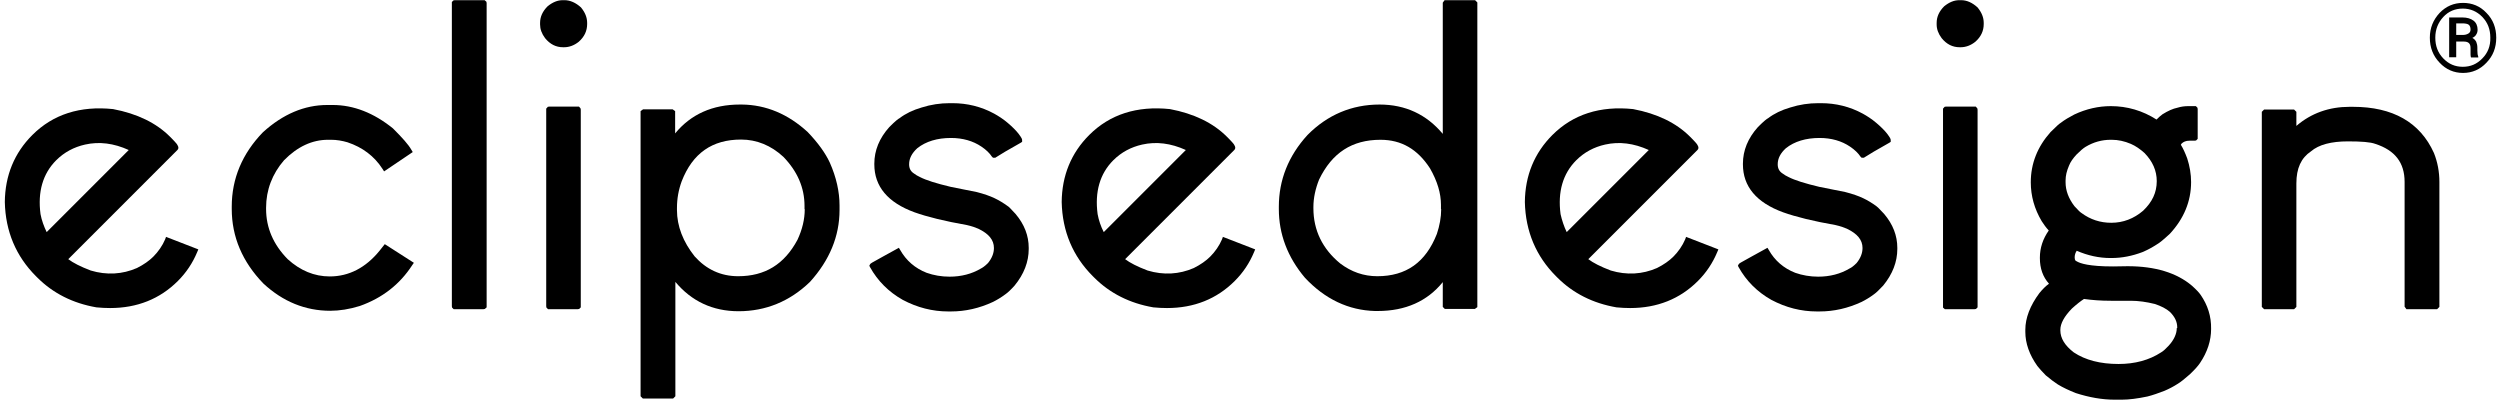
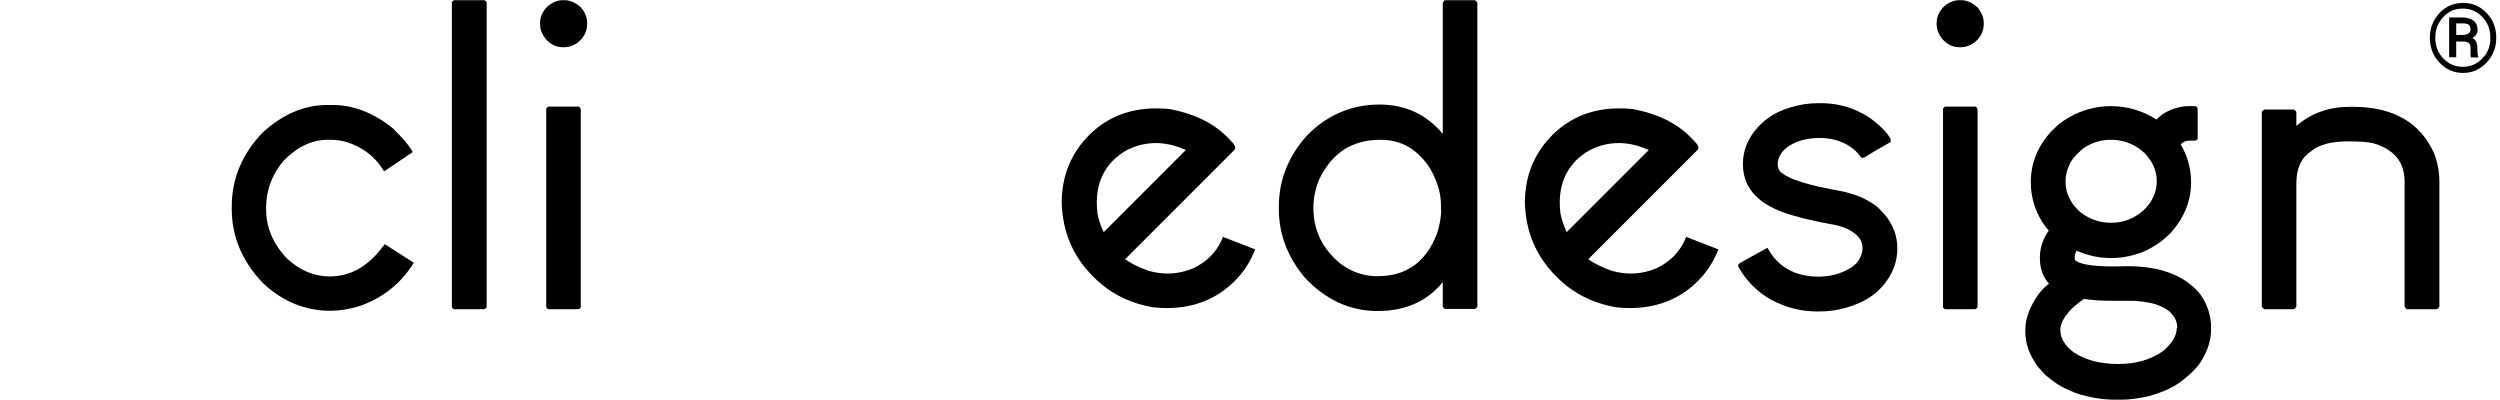
<svg xmlns="http://www.w3.org/2000/svg" width="325" height="52" viewBox="0 0 325 52" fill="none">
  <path d="M49.341 32.597C47.538 34.814 45.35 35.937 42.867 35.937C40.857 35.937 39.025 35.169 37.399 33.691C35.536 31.799 34.591 29.612 34.591 27.158V27.01C34.591 24.705 35.389 22.606 36.926 20.832C38.67 19.059 40.591 18.172 42.631 18.172H43.074C43.754 18.172 44.464 18.29 45.173 18.497C47.124 19.148 48.661 20.3 49.725 21.956L49.932 22.281L53.657 19.768L53.479 19.473C53.095 18.793 52.297 17.906 51.085 16.694C48.602 14.684 45.971 13.649 43.252 13.649H42.542C39.586 13.649 36.778 14.832 34.177 17.197C31.487 19.975 30.127 23.227 30.127 26.863V27.158C30.127 30.794 31.516 34.045 34.236 36.854C36.778 39.218 39.704 40.401 42.926 40.401C44.138 40.401 45.439 40.194 46.769 39.78C49.696 38.745 51.972 36.972 53.597 34.459L53.804 34.164L50.021 31.74L49.341 32.597Z" fill="black" />
  <path d="M62.997 0.022H59.125L58.948 0.052L58.741 0.259V39.81L58.77 39.987L58.977 40.194H62.849L63.027 40.164L63.263 39.957V0.407L63.234 0.229L62.997 0.022Z" fill="black" />
  <path d="M75.264 13.856H71.392L71.215 13.886L71.008 14.122V39.81L71.037 39.987L71.244 40.194H75.117L75.294 40.164L75.501 39.957V14.27L75.472 14.093L75.264 13.856Z" fill="black" />
  <path d="M73.373 0.022H73.166C72.486 0.022 71.836 0.288 71.185 0.821C70.535 1.471 70.21 2.18 70.21 2.978V3.185C70.21 3.777 70.417 4.368 70.86 4.959C71.51 5.757 72.279 6.141 73.195 6.141H73.343C73.993 6.141 74.644 5.905 75.235 5.432C75.974 4.782 76.329 4.013 76.329 3.126V2.978C76.329 2.269 76.063 1.619 75.531 0.968C74.851 0.348 74.112 0.022 73.373 0.022Z" fill="black" />
-   <path d="M105.001 17.167C102.459 14.832 99.592 13.62 96.429 13.59H96.193C92.616 13.59 89.808 14.861 87.768 17.344V14.447L87.443 14.211H83.6L83.275 14.447V51.515L83.571 51.811H87.502L87.798 51.515V36.647C89.897 39.159 92.646 40.46 96.015 40.46C99.533 40.46 102.666 39.189 105.297 36.647C107.839 33.839 109.14 30.705 109.14 27.306V26.715C109.14 24.941 108.726 23.049 107.869 21.128C107.307 19.916 106.361 18.586 105.001 17.167ZM104.617 27.188C104.617 28.518 104.292 29.848 103.671 31.178C101.957 34.371 99.444 35.908 95.956 35.908C93.71 35.908 91.818 35.021 90.31 33.336C88.803 31.444 88.005 29.405 88.005 27.306V27.04C88.005 25.828 88.212 24.675 88.626 23.552C90.044 19.916 92.587 18.142 96.341 18.142C98.38 18.142 100.242 18.911 101.839 20.389C103.671 22.281 104.588 24.409 104.588 26.774V27.188H104.617Z" fill="black" />
-   <path d="M131.014 26.803C130.452 26.39 129.861 26.035 129.299 25.769C128.679 25.473 127.91 25.207 126.994 24.971C125.604 24.705 124.481 24.468 123.594 24.291C121.732 23.848 120.402 23.434 119.604 23.02C119.279 22.872 119.042 22.724 118.806 22.547C118.392 22.281 118.185 21.896 118.185 21.364C118.185 20.596 118.54 19.916 119.249 19.266C120.372 18.379 121.85 17.936 123.624 17.936C125.161 17.936 126.491 18.32 127.585 19.059C128.206 19.473 128.649 19.916 128.945 20.359L129.093 20.507H129.388L129.477 20.448C130.009 20.093 131.073 19.473 132.699 18.556L132.876 18.438V18.231C132.876 18.083 132.847 17.965 132.403 17.374C132.078 16.96 131.605 16.487 131.014 15.985C130.393 15.453 129.772 15.068 129.24 14.773C127.555 13.856 125.723 13.413 123.831 13.413H123.447C122.235 13.413 121.023 13.59 119.811 13.975C118.688 14.3 117.712 14.773 116.944 15.364C116.766 15.453 116.441 15.689 115.613 16.517C114.313 17.965 113.662 19.561 113.662 21.276V21.364C113.662 24.232 115.406 26.331 118.894 27.602C120.55 28.193 122.826 28.754 125.693 29.257C126.343 29.405 126.846 29.582 127.171 29.73C128.531 30.38 129.211 31.178 129.211 32.242C129.211 32.922 128.945 33.573 128.442 34.193C127.999 34.637 127.703 34.814 127.526 34.903C126.343 35.612 124.954 35.967 123.447 35.967C122.382 35.967 121.377 35.789 120.461 35.464C118.954 34.873 117.801 33.868 117.032 32.508L116.855 32.213L114.815 33.336C113.189 34.223 113.16 34.252 113.101 34.371L113.012 34.548L113.101 34.725C114.106 36.529 115.525 37.947 117.357 38.982C119.249 39.987 121.23 40.489 123.269 40.489H123.624C125.486 40.489 127.319 40.076 129.093 39.248C129.565 39.011 130.127 38.686 130.718 38.243C131.014 38.036 131.398 37.681 131.901 37.12C133.113 35.642 133.733 34.045 133.733 32.361V32.213C133.733 30.646 133.172 29.168 132.019 27.808C131.339 27.07 131.132 26.863 131.014 26.803Z" fill="black" />
  <path d="M187.798 0.022L187.561 0.348V17.404C185.463 14.891 182.714 13.59 179.344 13.59C175.737 13.59 172.575 14.921 169.973 17.551C167.49 20.271 166.249 23.404 166.249 26.863V27.188C166.249 30.41 167.372 33.425 169.648 36.115C172.249 38.893 175.324 40.342 178.753 40.43H179.107C182.714 40.43 185.551 39.159 187.561 36.676V39.898L187.827 40.164H191.729L192.054 39.928V0.318L191.759 0.022H187.798ZM187.354 27.188C187.354 28.252 187.148 29.346 186.793 30.41C185.344 34.105 182.802 35.908 179.048 35.908C177.275 35.908 175.678 35.346 174.23 34.252C171.924 32.361 170.742 29.937 170.742 27.07V26.922C170.742 25.739 171.008 24.527 171.481 23.345C173.166 19.857 175.767 18.172 179.462 18.172C182.181 18.172 184.28 19.384 185.906 21.896C186.852 23.552 187.325 25.119 187.325 26.626V27.188H187.354Z" fill="black" />
  <path d="M243.931 26.803C243.37 26.39 242.779 26.035 242.217 25.769C241.596 25.473 240.828 25.207 239.911 24.971C238.522 24.705 237.399 24.468 236.512 24.291C234.65 23.848 233.32 23.434 232.521 23.02C232.196 22.872 231.96 22.724 231.723 22.547C231.309 22.281 231.103 21.896 231.103 21.364C231.103 20.596 231.457 19.916 232.167 19.266C233.29 18.379 234.768 17.936 236.542 17.936C238.079 17.936 239.409 18.32 240.503 19.059C241.123 19.473 241.567 19.916 241.862 20.359L242.01 20.507H242.306L242.394 20.448C242.926 20.093 243.991 19.473 245.616 18.556L245.794 18.438V18.231C245.794 18.083 245.764 17.965 245.321 17.374C244.996 16.96 244.523 16.487 243.931 15.985C243.311 15.453 242.69 15.068 242.158 14.773C240.473 13.856 238.64 13.413 236.748 13.413H236.364C235.152 13.413 233.94 13.59 232.728 13.975C231.605 14.3 230.63 14.773 229.861 15.364C229.684 15.453 229.359 15.689 228.531 16.517C227.23 17.965 226.58 19.561 226.58 21.276V21.364C226.58 24.232 228.324 26.331 231.812 27.602C233.467 28.193 235.743 28.754 238.611 29.257C239.261 29.405 239.764 29.582 240.089 29.73C241.448 30.38 242.128 31.178 242.128 32.242C242.128 32.922 241.862 33.573 241.36 34.193C241.005 34.548 240.709 34.785 240.443 34.903C239.261 35.612 237.872 35.967 236.364 35.967C235.33 35.967 234.295 35.789 233.379 35.464C231.871 34.873 230.718 33.868 229.95 32.508L229.772 32.213L227.733 33.336C226.107 34.223 226.077 34.252 226.018 34.371L225.93 34.548L226.018 34.725C227.023 36.529 228.442 37.947 230.275 38.982C232.167 39.987 234.147 40.489 236.187 40.489H236.542C238.404 40.489 240.236 40.076 242.01 39.248C242.483 39.011 243.045 38.686 243.636 38.243C243.931 38.036 244.286 37.681 244.818 37.12C246.03 35.642 246.651 34.045 246.651 32.361V32.213C246.651 30.646 246.089 29.168 244.936 27.808C244.257 27.07 244.02 26.863 243.931 26.803Z" fill="black" />
  <path d="M256.849 13.856H252.977L252.799 13.886L252.592 14.122V39.987L252.829 40.194H256.701L256.879 40.164L257.085 39.957V14.27L257.056 14.093L256.849 13.856Z" fill="black" />
  <path d="M254.928 0.022H254.721C254.041 0.022 253.39 0.288 252.74 0.821C252.09 1.471 251.765 2.18 251.765 2.978V3.185C251.765 3.777 251.972 4.368 252.415 4.959C253.065 5.757 253.834 6.141 254.75 6.141H254.898C255.548 6.141 256.199 5.905 256.79 5.432C257.529 4.782 257.884 4.013 257.884 3.126V2.978C257.884 2.269 257.617 1.619 257.085 0.968C256.406 0.348 255.696 0.022 254.928 0.022Z" fill="black" />
  <path d="M286.083 38.332C285.876 38.036 285.522 37.652 284.96 37.149C282.98 35.464 280.171 34.607 276.595 34.607L274.703 34.637C271.599 34.637 270.417 34.252 269.944 33.957L269.885 33.927C269.855 33.898 269.707 33.868 269.707 33.454C269.707 33.159 269.796 32.863 269.973 32.597C271.392 33.218 272.87 33.543 274.348 33.543H274.496C275.856 33.543 277.186 33.277 278.516 32.775C279.225 32.479 279.846 32.124 280.349 31.799C280.733 31.592 281.295 31.119 282.093 30.38C283.896 28.429 284.842 26.183 284.842 23.67C284.842 22.636 284.664 21.601 284.339 20.596C284.073 19.887 283.807 19.295 283.512 18.822C283.541 18.793 283.571 18.734 283.6 18.674C283.837 18.438 284.162 18.29 284.635 18.29H285.315L285.492 18.261L285.699 18.054V14.181L285.669 14.004L285.463 13.797H284.487C284.014 13.797 283.541 13.856 283.068 14.004C282.477 14.122 281.827 14.418 281.117 14.861C280.91 15.009 280.674 15.216 280.349 15.541C278.546 14.388 276.536 13.797 274.407 13.797C272.811 13.797 271.215 14.152 269.648 14.891C269.027 15.216 268.407 15.571 267.875 15.985C267.727 16.073 267.431 16.31 266.574 17.167C264.86 19.088 264.002 21.276 264.002 23.7C264.002 25.473 264.475 27.158 265.421 28.754C265.687 29.168 265.983 29.582 266.338 29.966C265.569 31.06 265.185 32.242 265.185 33.484V33.573C265.185 34.873 265.569 35.996 266.367 36.883C265.953 37.179 265.539 37.593 265.126 38.095C263.914 39.721 263.293 41.347 263.293 42.854V43.15C263.293 44.628 263.825 46.135 264.86 47.584C265.096 47.879 265.451 48.293 265.953 48.796C266.515 49.269 267.017 49.653 267.52 49.978C268.2 50.392 268.968 50.747 269.855 51.101C271.599 51.663 273.284 51.959 274.91 51.959H275.826C276.772 51.959 277.895 51.811 279.166 51.545C279.876 51.367 280.615 51.101 281.383 50.806C282.004 50.54 282.566 50.244 283.068 49.919C283.482 49.682 284.014 49.239 284.694 48.648C285.344 48.027 285.758 47.554 285.995 47.2C286.97 45.751 287.443 44.273 287.443 42.766C287.473 41.11 287 39.662 286.083 38.332ZM268.525 23.463C268.525 22.842 268.673 22.222 268.968 21.542C269.146 21.069 269.5 20.566 269.973 20.064C270.446 19.591 270.831 19.266 271.126 19.088C272.161 18.468 273.254 18.172 274.378 18.172H274.526C275.353 18.172 276.181 18.349 277.009 18.704C277.629 18.97 278.22 19.384 278.782 19.887C279.846 20.98 280.378 22.192 280.378 23.552C280.378 25.03 279.787 26.271 278.605 27.395C277.393 28.429 276.004 28.961 274.466 28.961C273.048 28.961 271.747 28.547 270.594 27.69C270.446 27.602 270.18 27.365 269.678 26.803C268.909 25.798 268.525 24.764 268.525 23.7V23.463ZM282.98 42.647C282.98 43.386 282.625 44.184 281.915 44.953C281.531 45.367 281.206 45.662 280.94 45.81C279.403 46.815 277.541 47.318 275.412 47.318C273.048 47.318 271.097 46.815 269.589 45.81C268.436 44.923 267.845 43.977 267.845 42.943V42.884C267.845 42.056 268.348 41.14 269.353 40.105C269.973 39.544 270.505 39.13 270.919 38.864C271.954 39.011 273.107 39.1 274.437 39.1H277.009C277.984 39.1 279.048 39.248 280.112 39.514C280.94 39.78 281.62 40.135 282.093 40.549C282.714 41.169 283.039 41.82 283.039 42.559V42.647H282.98Z" fill="black" />
  <path d="M308.785 18.704C311.357 19.532 312.598 21.157 312.598 23.641V39.869L312.835 40.194H316.825L317.121 39.898V23.641C317.121 22.34 316.884 21.069 316.411 19.887C314.608 15.896 311.061 13.886 305.888 13.886H305.445C302.784 13.886 300.449 14.714 298.528 16.369V14.536L298.232 14.241H294.33L294.035 14.536V39.898L294.33 40.194H298.232L298.528 39.898V23.848C298.528 21.867 299.149 20.537 300.42 19.68C301.454 18.793 303.08 18.379 305.238 18.379C306.982 18.379 308.164 18.468 308.785 18.704Z" fill="black" />
  <path d="M323.24 1.678C322.412 0.791 321.377 0.377 320.195 0.377C318.983 0.377 317.978 0.821 317.15 1.678C316.323 2.565 315.879 3.629 315.879 4.9C315.879 6.171 316.293 7.265 317.15 8.151C317.978 9.038 319.013 9.482 320.195 9.482C321.377 9.482 322.412 9.038 323.24 8.151C324.097 7.265 324.511 6.2 324.511 4.9C324.511 3.629 324.097 2.535 323.24 1.678ZM322.708 7.59C321.998 8.329 321.171 8.683 320.166 8.683C319.161 8.683 318.333 8.329 317.623 7.59C316.914 6.851 316.589 5.964 316.589 4.9C316.589 3.836 316.944 2.949 317.623 2.21C318.303 1.471 319.161 1.116 320.166 1.116C321.141 1.116 321.998 1.471 322.708 2.21C323.417 2.949 323.742 3.836 323.742 4.9C323.772 5.964 323.417 6.88 322.708 7.59Z" fill="black" />
  <path d="M322.057 6.555V6.2C322.057 5.905 321.998 5.639 321.91 5.432C321.791 5.225 321.643 5.048 321.407 4.929C321.643 4.811 321.821 4.663 321.91 4.486C322.028 4.309 322.087 4.102 322.087 3.865C322.087 3.363 321.91 2.949 321.555 2.683C321.2 2.417 320.727 2.269 320.106 2.269H318.392V7.442H319.308V5.402H320.284C320.579 5.402 320.816 5.461 320.964 5.609C321.111 5.757 321.171 5.964 321.171 6.26V6.585C321.171 6.762 321.171 6.91 321.171 7.087C321.171 7.265 321.2 7.383 321.23 7.471H322.176V7.383C322.146 7.294 322.116 7.176 322.087 7.058C322.087 6.851 322.057 6.703 322.057 6.555ZM320.875 4.368C320.668 4.486 320.432 4.545 320.136 4.545H319.308V3.038H320.106C320.491 3.038 320.786 3.097 320.934 3.215C321.082 3.333 321.171 3.54 321.171 3.836C321.171 4.072 321.082 4.249 320.875 4.368Z" fill="black" />
-   <path d="M21.466 31.119C21.111 31.947 20.579 32.715 19.929 33.366C19.397 33.898 18.688 34.4 17.801 34.844C15.909 35.671 13.869 35.789 11.8 35.169C10.47 34.666 9.495 34.164 8.874 33.691L23.062 19.502C23.358 19.207 23.062 18.852 22.974 18.704C22.826 18.527 22.619 18.29 22.323 17.995L22.087 17.758C20.313 15.985 17.83 14.773 14.697 14.181C10.411 13.738 6.893 14.861 4.203 17.551C1.868 19.887 0.656 22.813 0.627 26.271C0.715 30.084 2.075 33.306 4.676 35.908L4.854 36.085C6.893 38.125 9.465 39.425 12.539 39.957C13.16 40.017 13.751 40.046 14.313 40.046C17.83 40.046 20.786 38.864 23.122 36.529C24.215 35.435 25.043 34.193 25.634 32.775L25.782 32.42L21.584 30.794L21.466 31.119ZM5.268 27.838C4.883 24.941 5.563 22.576 7.307 20.832C8.342 19.798 9.613 19.118 11.061 18.793C12.894 18.379 14.786 18.615 16.737 19.502L6.066 30.173C5.711 29.434 5.415 28.636 5.268 27.838Z" fill="black" />
  <path d="M158.859 31.119C158.504 31.947 157.972 32.715 157.322 33.366C156.79 33.898 156.08 34.4 155.194 34.844C153.302 35.671 151.262 35.789 149.193 35.169C147.863 34.666 146.887 34.164 146.267 33.691L160.455 19.502C160.751 19.207 160.455 18.852 160.367 18.704C160.219 18.527 160.012 18.29 159.716 17.995L159.48 17.758C157.706 15.985 155.223 14.773 152.09 14.181C147.804 13.738 144.286 14.861 141.596 17.551C139.261 19.887 138.049 22.813 138.02 26.271C138.108 30.084 139.468 33.306 142.069 35.908L142.247 36.085C144.286 38.125 146.858 39.425 149.932 39.957C150.553 40.017 151.144 40.046 151.706 40.046C155.223 40.046 158.179 38.864 160.514 36.529C161.608 35.435 162.436 34.193 163.027 32.775L163.175 32.42L158.977 30.794L158.859 31.119ZM142.69 27.838C142.306 24.941 142.985 22.576 144.73 20.832C145.764 19.798 147.035 19.118 148.484 18.793C150.316 18.379 152.208 18.615 154.159 19.502L143.488 30.173C143.104 29.434 142.838 28.636 142.69 27.838Z" fill="black" />
  <path d="M219.072 31.119C218.717 31.947 218.185 32.715 217.535 33.366C217.003 33.898 216.293 34.4 215.406 34.844C213.515 35.671 211.475 35.789 209.406 35.169C208.076 34.666 207.1 34.164 206.479 33.691L220.668 19.502C220.964 19.207 220.668 18.852 220.579 18.704C220.432 18.527 220.225 18.29 219.929 17.995L219.693 17.758C217.919 15.985 215.436 14.773 212.303 14.181C208.017 13.738 204.499 14.861 201.809 17.551C199.474 19.887 198.262 22.813 198.232 26.271C198.321 30.084 199.681 33.306 202.282 35.908L202.459 36.085C204.499 38.125 207.071 39.425 210.145 39.957C210.766 40.017 211.357 40.046 211.918 40.046C215.436 40.046 218.392 38.864 220.727 36.529C221.821 35.435 222.649 34.193 223.24 32.775L223.388 32.42L219.19 30.794L219.072 31.119ZM202.873 27.838C202.489 24.941 203.169 22.576 204.913 20.832C205.947 19.798 207.218 19.118 208.667 18.793C210.5 18.379 212.391 18.615 214.342 19.502L203.671 30.173C203.317 29.434 203.051 28.636 202.873 27.838Z" fill="black" />
</svg>